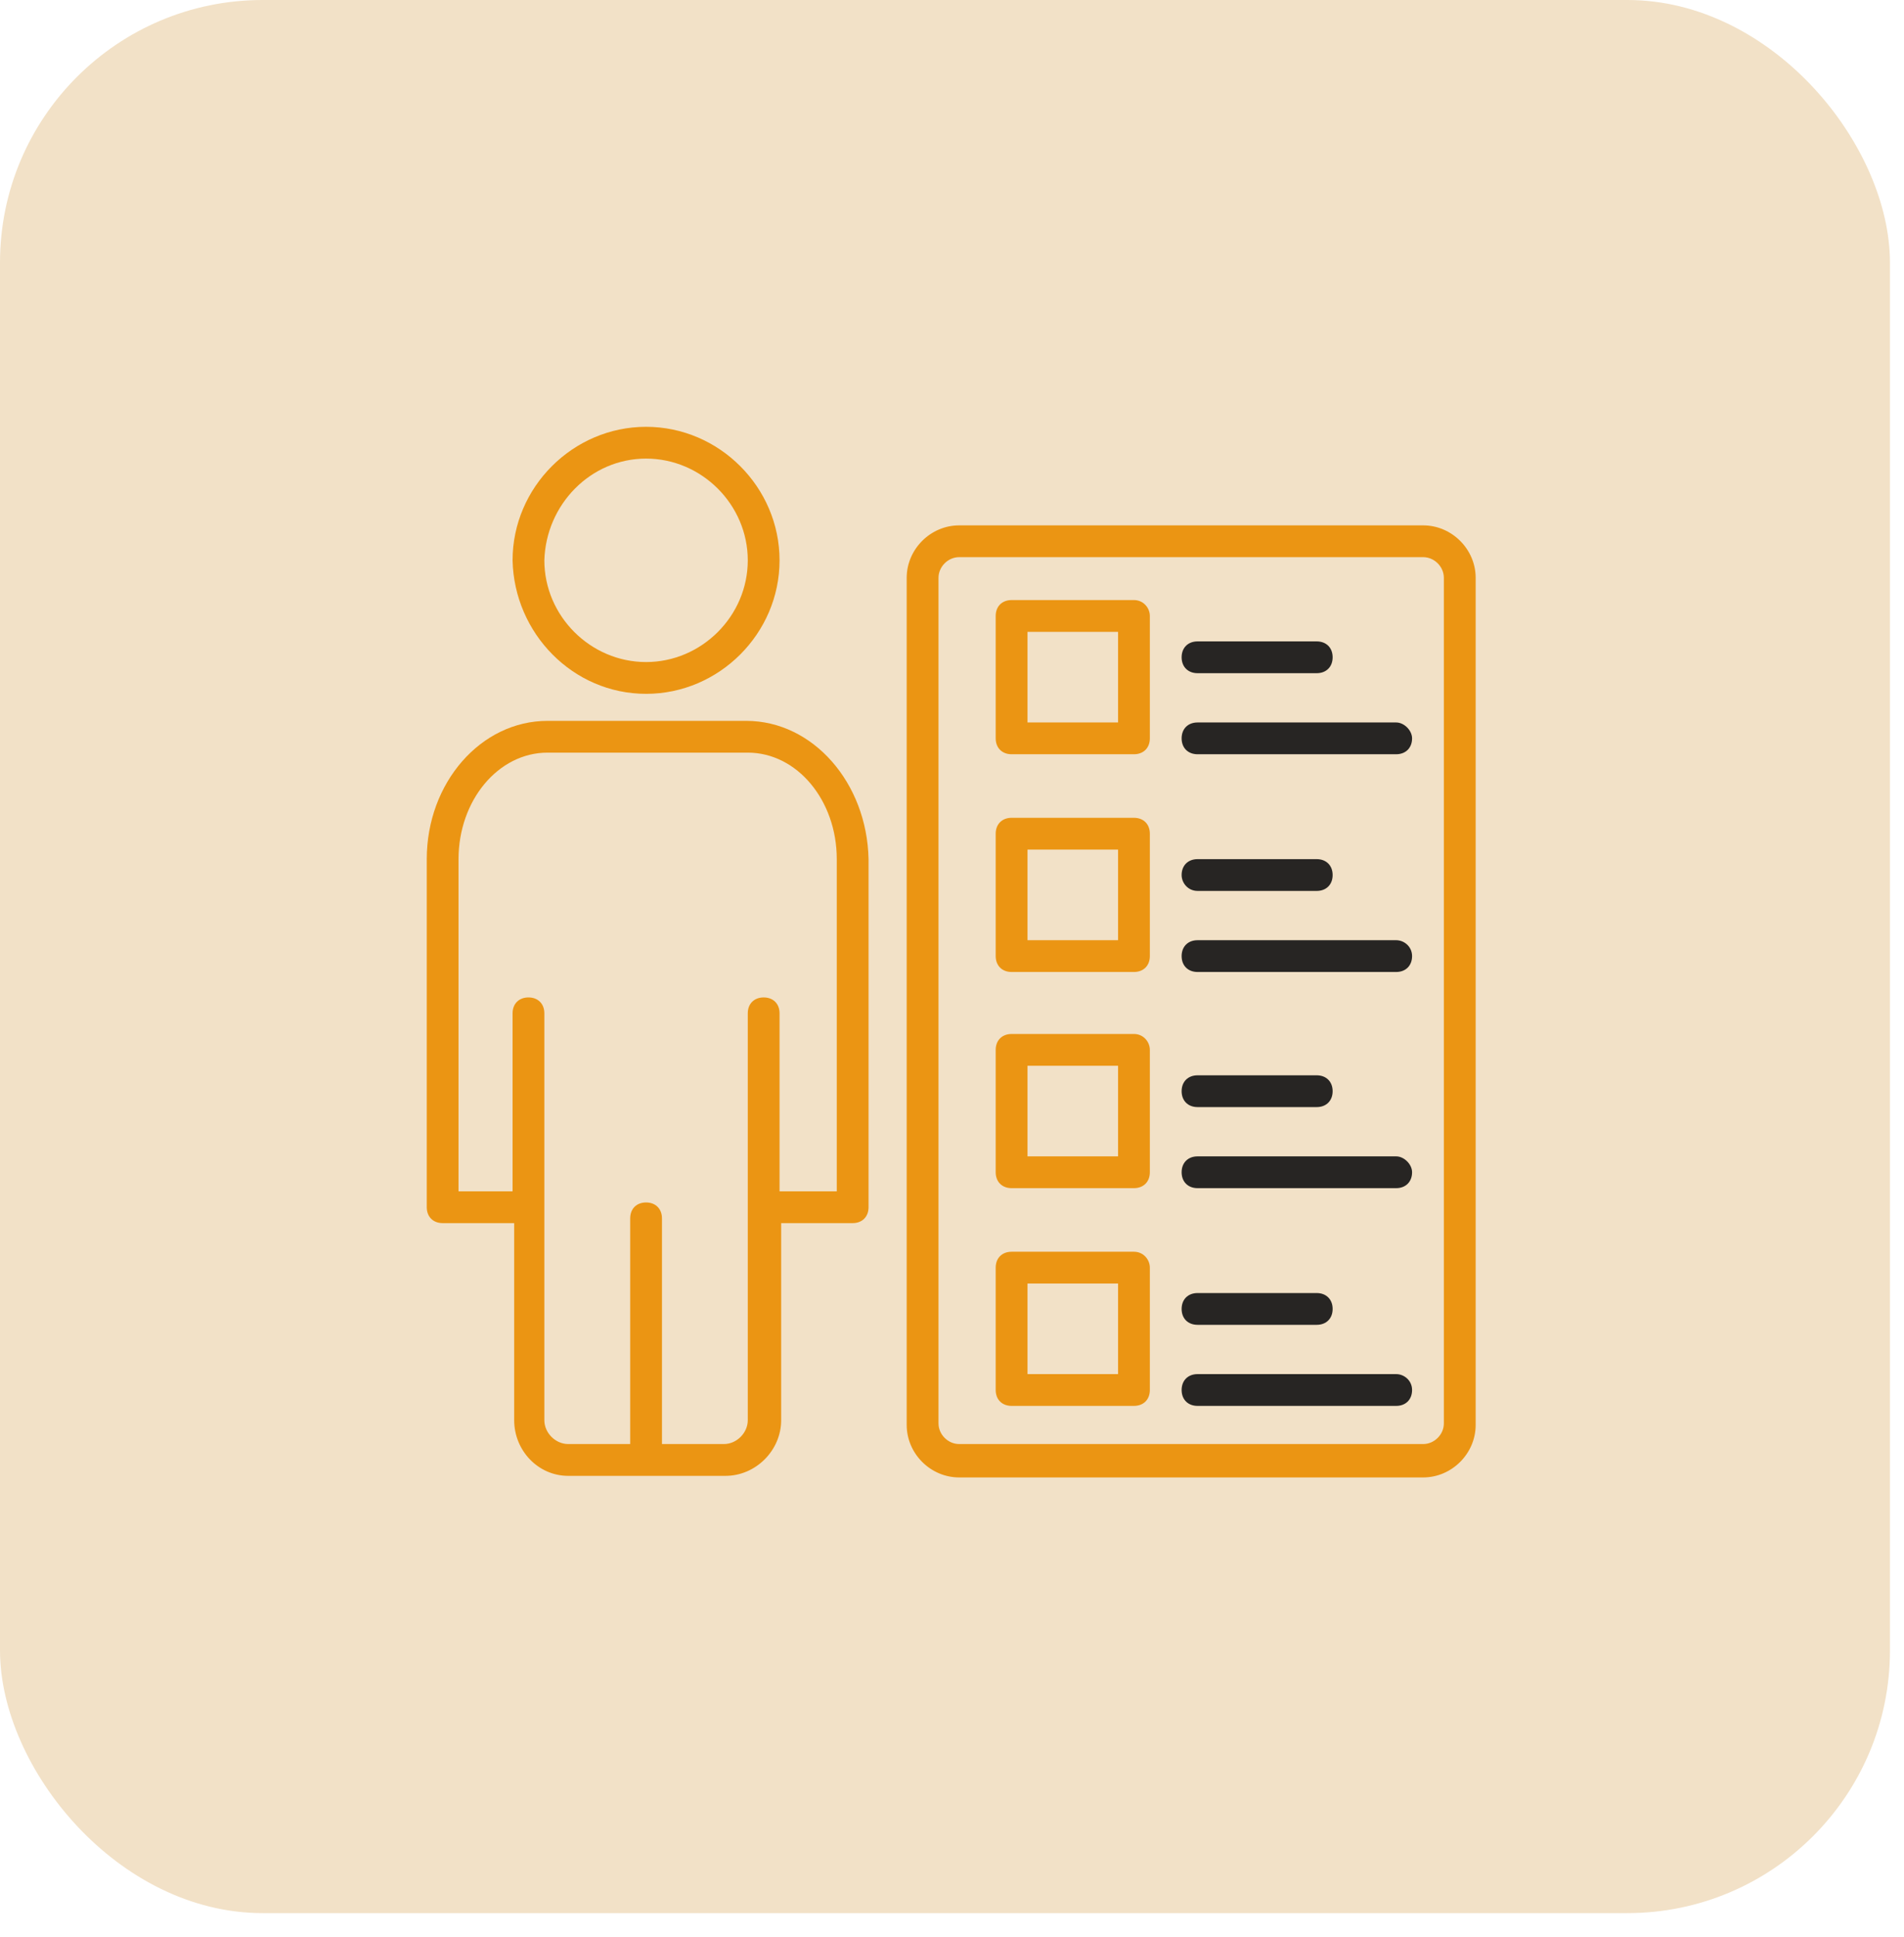
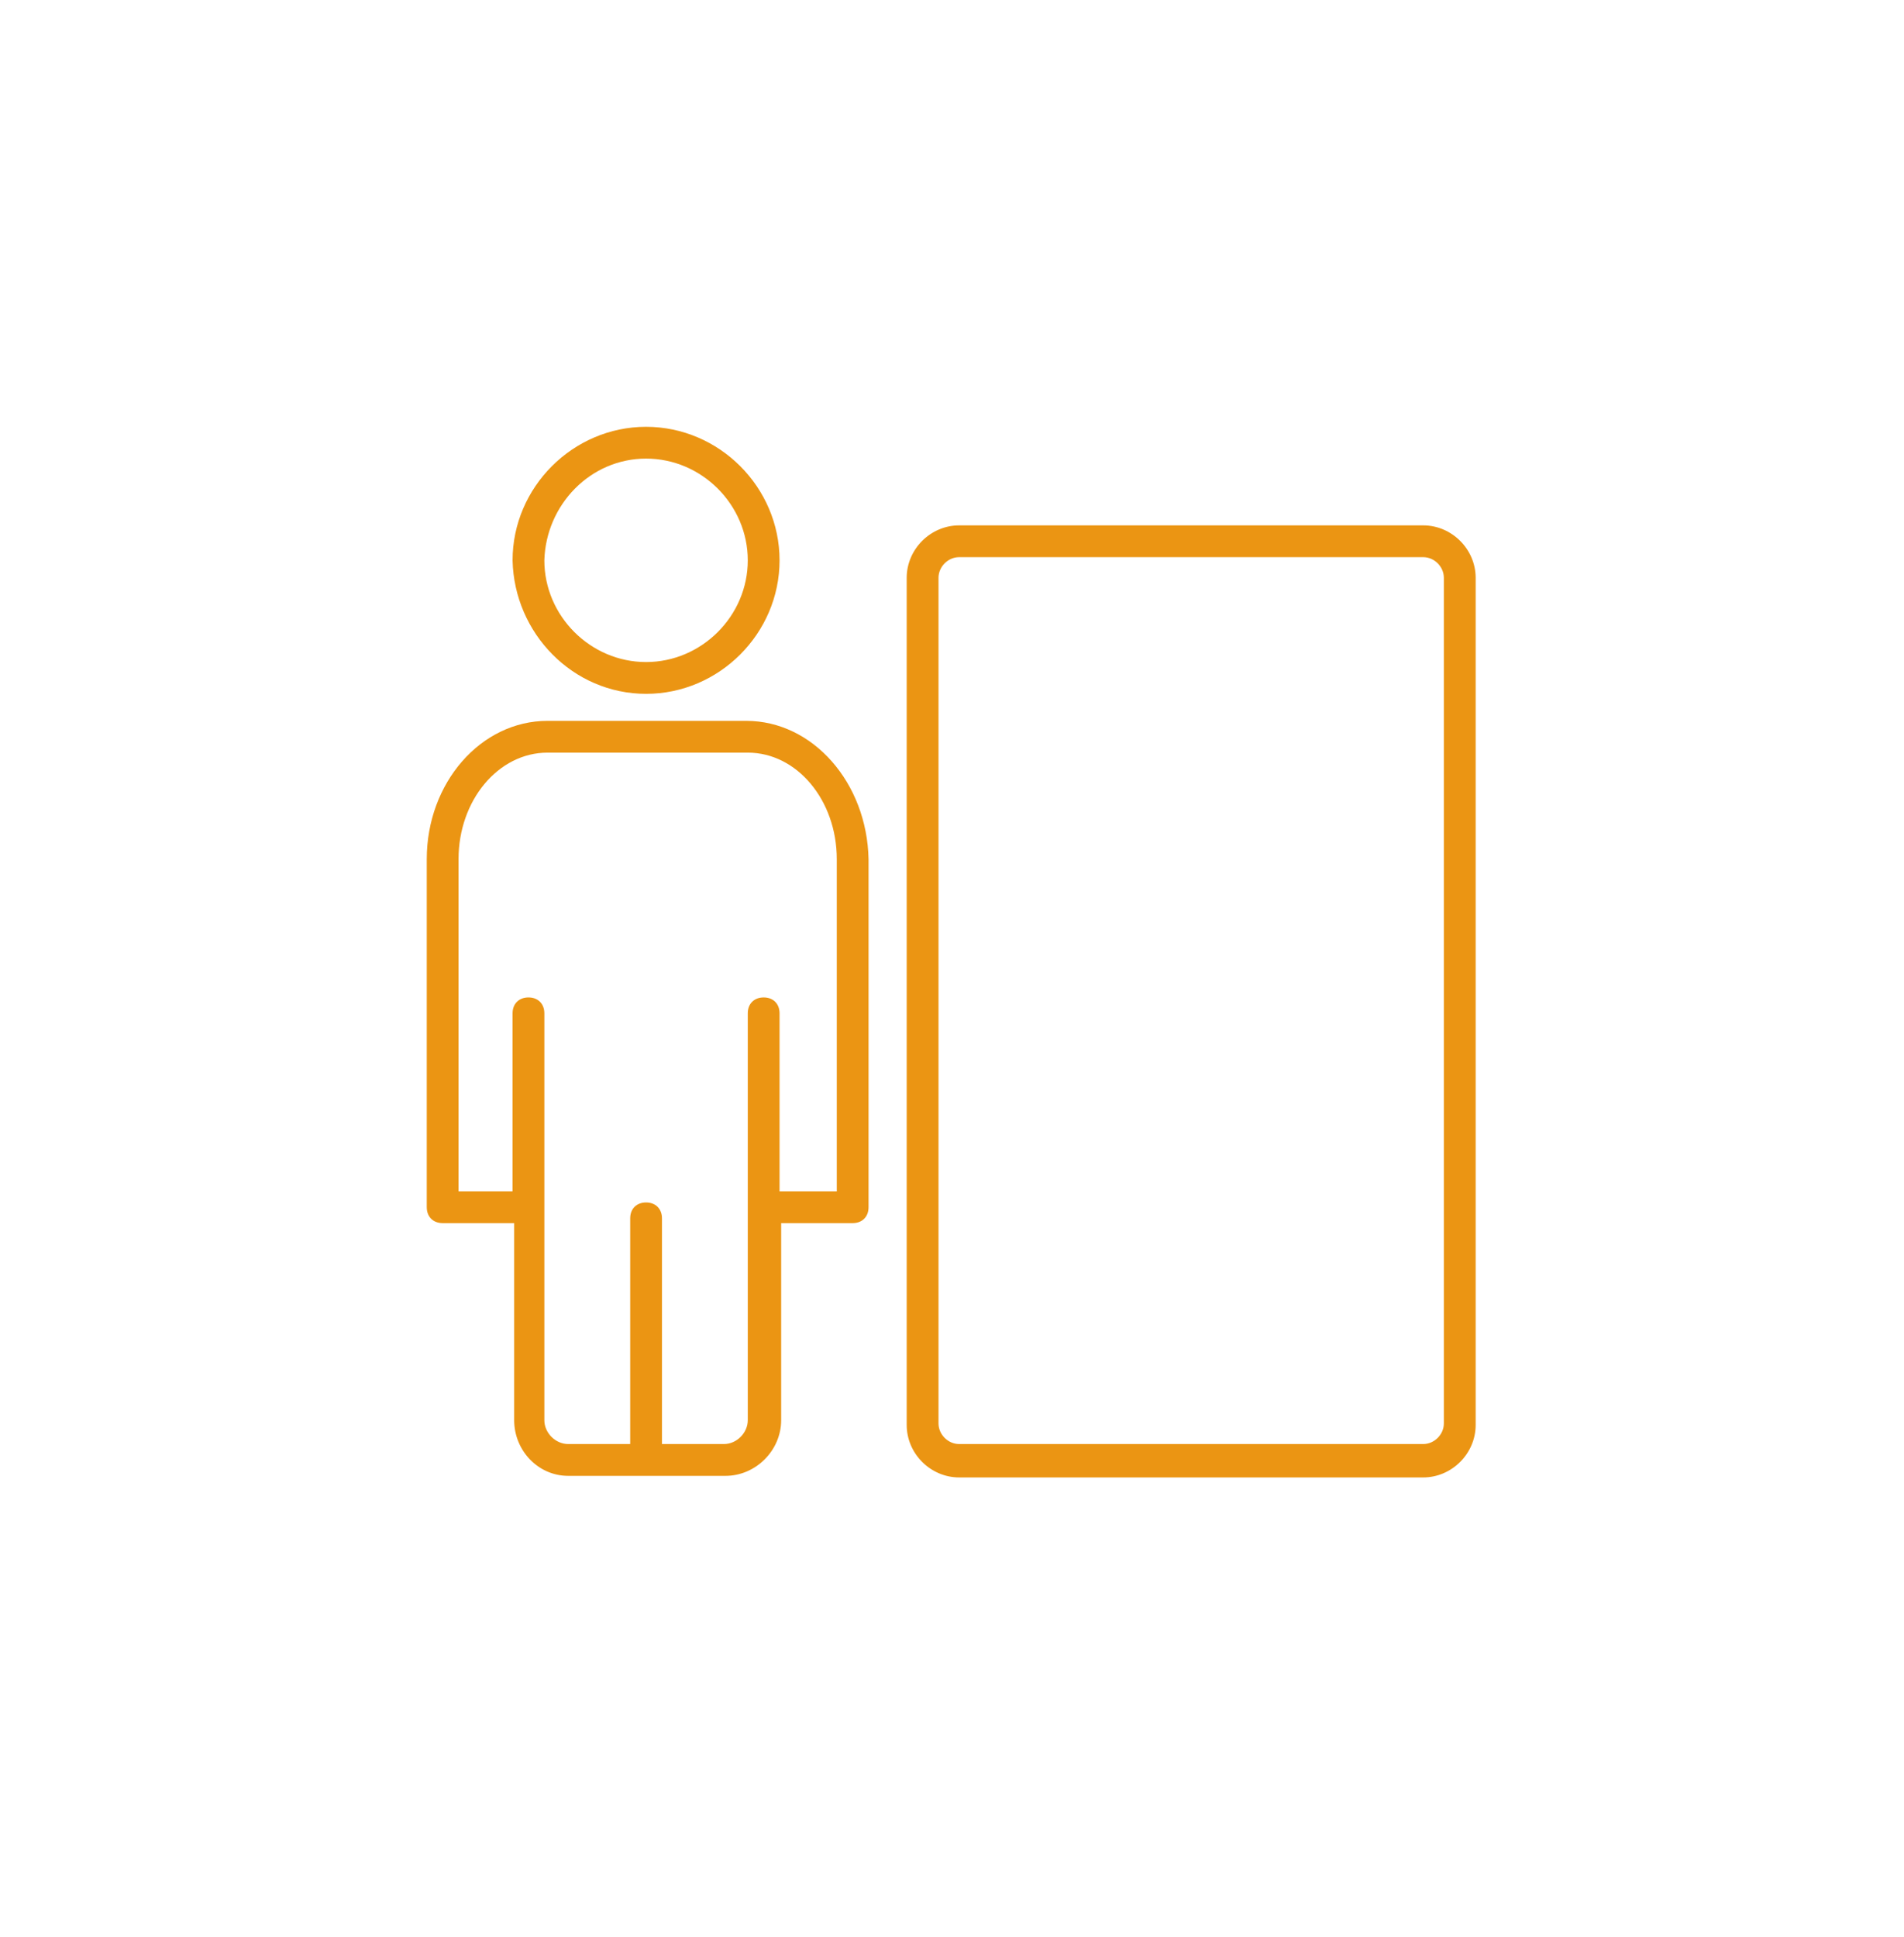
<svg xmlns="http://www.w3.org/2000/svg" width="58" height="59" viewBox="0 0 58 59">
  <g fill="none" fill-rule="evenodd">
-     <rect width="57.572" height="58.27" fill="#F2E1C7" rx="8" />
    <g fill-rule="nonzero" transform="translate(13 13)">
      <path fill="#EB9513" d="M9.731 8.956L3.679 8.956C1.646 8.956 0 10.844 0 13.168L0 23.77C0 24.061.194 24.254.484 24.254L2.663 24.254 2.663 30.257C2.663 31.177 3.389 31.952 4.309 31.952L9.101 31.952C10.021 31.952 10.796 31.177 10.796 30.257L10.796 24.254 12.974 24.254C13.265 24.254 13.458 24.061 13.458 23.77L13.458 13.168C13.41 10.844 11.764 8.956 9.731 8.956zM12.442 23.286L10.747 23.286 10.747 17.864C10.747 17.573 10.554 17.38 10.263 17.38 9.973 17.38 9.779 17.573 9.779 17.864L9.779 30.257C9.779 30.644 9.44 30.983 9.053 30.983L7.165 30.983 7.165 24.109C7.165 23.818 6.971 23.625 6.681 23.625 6.39 23.625 6.197 23.818 6.197 24.109L6.197 30.983 4.309 30.983C3.921 30.983 3.582 30.644 3.582 30.257L3.582 17.864C3.582 17.573 3.389 17.38 3.098 17.38 2.808 17.38 2.614 17.573 2.614 17.864L2.614 23.286.968 23.286.968 13.168C.968 11.377 2.179 9.924 3.679 9.924L9.779 9.924C11.28 9.924 12.49 11.377 12.49 13.168L12.49 23.286 12.442 23.286zM6.681 8.133C8.908 8.133 10.747 6.293 10.747 4.067 10.747 1.84 8.908 0 6.681 0 4.454 0 2.614 1.84 2.614 4.067 2.663 6.293 4.454 8.133 6.681 8.133zM6.681.968C8.375.968 9.779 2.372 9.779 4.067 9.779 5.761 8.375 7.165 6.681 7.165 4.986 7.165 3.582 5.761 3.582 4.067 3.631 2.372 4.986.968 6.681.968zM30.354 3.002L16.218 3.002C15.346 3.002 14.62 3.728 14.62 4.599L14.62 30.402C14.62 31.274 15.346 32 16.218 32L30.354 32C31.225 32 31.952 31.274 31.952 30.402L31.952 4.599C31.952 3.728 31.225 3.002 30.354 3.002zM30.983 30.354C30.983 30.693 30.693 30.983 30.354 30.983L16.218 30.983C15.879 30.983 15.589 30.693 15.589 30.354L15.589 4.599C15.589 4.26 15.879 3.97 16.218 3.97L30.354 3.97C30.693 3.97 30.983 4.26 30.983 4.599L30.983 30.354z" />
-       <path fill="#EB9513" d="M21.543 5.277L17.815 5.277C17.525 5.277 17.331 5.47 17.331 5.761L17.331 9.489C17.331 9.779 17.525 9.973 17.815 9.973L21.543 9.973C21.834 9.973 22.027 9.779 22.027 9.489L22.027 5.761C22.027 5.519 21.834 5.277 21.543 5.277zM21.059 9.005L18.3 9.005 18.3 6.245 21.059 6.245 21.059 9.005zM21.543 11.909L17.815 11.909C17.525 11.909 17.331 12.103 17.331 12.393L17.331 16.121C17.331 16.411 17.525 16.605 17.815 16.605L21.543 16.605C21.834 16.605 22.027 16.411 22.027 16.121L22.027 12.393C22.027 12.103 21.834 11.909 21.543 11.909zM21.059 15.637L18.3 15.637 18.3 12.877 21.059 12.877 21.059 15.637zM21.543 18.493L17.815 18.493C17.525 18.493 17.331 18.687 17.331 18.977L17.331 22.705C17.331 22.995 17.525 23.189 17.815 23.189L21.543 23.189C21.834 23.189 22.027 22.995 22.027 22.705L22.027 18.977C22.027 18.735 21.834 18.493 21.543 18.493zM21.059 22.221L18.3 22.221 18.3 19.461 21.059 19.461 21.059 22.221zM21.543 25.126L17.815 25.126C17.525 25.126 17.331 25.319 17.331 25.61L17.331 29.337C17.331 29.628 17.525 29.821 17.815 29.821L21.543 29.821C21.834 29.821 22.027 29.628 22.027 29.337L22.027 25.61C22.027 25.368 21.834 25.126 21.543 25.126zM21.059 28.853L18.3 28.853 18.3 26.094 21.059 26.094 21.059 28.853z" />
-       <path fill="#272523" d="M23.48 7.504L27.11 7.504C27.401 7.504 27.595 7.31 27.595 7.02 27.595 6.729 27.401 6.536 27.11 6.536L23.48 6.536C23.189 6.536 22.995 6.729 22.995 7.02 22.995 7.31 23.189 7.504 23.48 7.504zM29.531 9.005L23.48 9.005C23.189 9.005 22.995 9.198 22.995 9.489 22.995 9.779 23.189 9.973 23.48 9.973L29.531 9.973C29.821 9.973 30.015 9.779 30.015 9.489 30.015 9.247 29.773 9.005 29.531 9.005zM23.48 14.136L27.11 14.136C27.401 14.136 27.595 13.943 27.595 13.652 27.595 13.362 27.401 13.168 27.11 13.168L23.48 13.168C23.189 13.168 22.995 13.362 22.995 13.652 22.995 13.894 23.189 14.136 23.48 14.136zM29.531 15.637L23.48 15.637C23.189 15.637 22.995 15.831 22.995 16.121 22.995 16.411 23.189 16.605 23.48 16.605L29.531 16.605C29.821 16.605 30.015 16.411 30.015 16.121 30.015 15.831 29.773 15.637 29.531 15.637zM23.48 20.72L27.11 20.72C27.401 20.72 27.595 20.526 27.595 20.236 27.595 19.946 27.401 19.752 27.11 19.752L23.48 19.752C23.189 19.752 22.995 19.946 22.995 20.236 22.995 20.526 23.189 20.72 23.48 20.72zM29.531 22.221L23.48 22.221C23.189 22.221 22.995 22.415 22.995 22.705 22.995 22.995 23.189 23.189 23.48 23.189L29.531 23.189C29.821 23.189 30.015 22.995 30.015 22.705 30.015 22.463 29.773 22.221 29.531 22.221zM23.48 27.352L27.11 27.352C27.401 27.352 27.595 27.159 27.595 26.868 27.595 26.578 27.401 26.384 27.11 26.384L23.48 26.384C23.189 26.384 22.995 26.578 22.995 26.868 22.995 27.159 23.189 27.352 23.48 27.352zM29.531 28.853L23.48 28.853C23.189 28.853 22.995 29.047 22.995 29.337 22.995 29.628 23.189 29.821 23.48 29.821L29.531 29.821C29.821 29.821 30.015 29.628 30.015 29.337 30.015 29.047 29.773 28.853 29.531 28.853z" />
    </g>
  </g>
</svg>